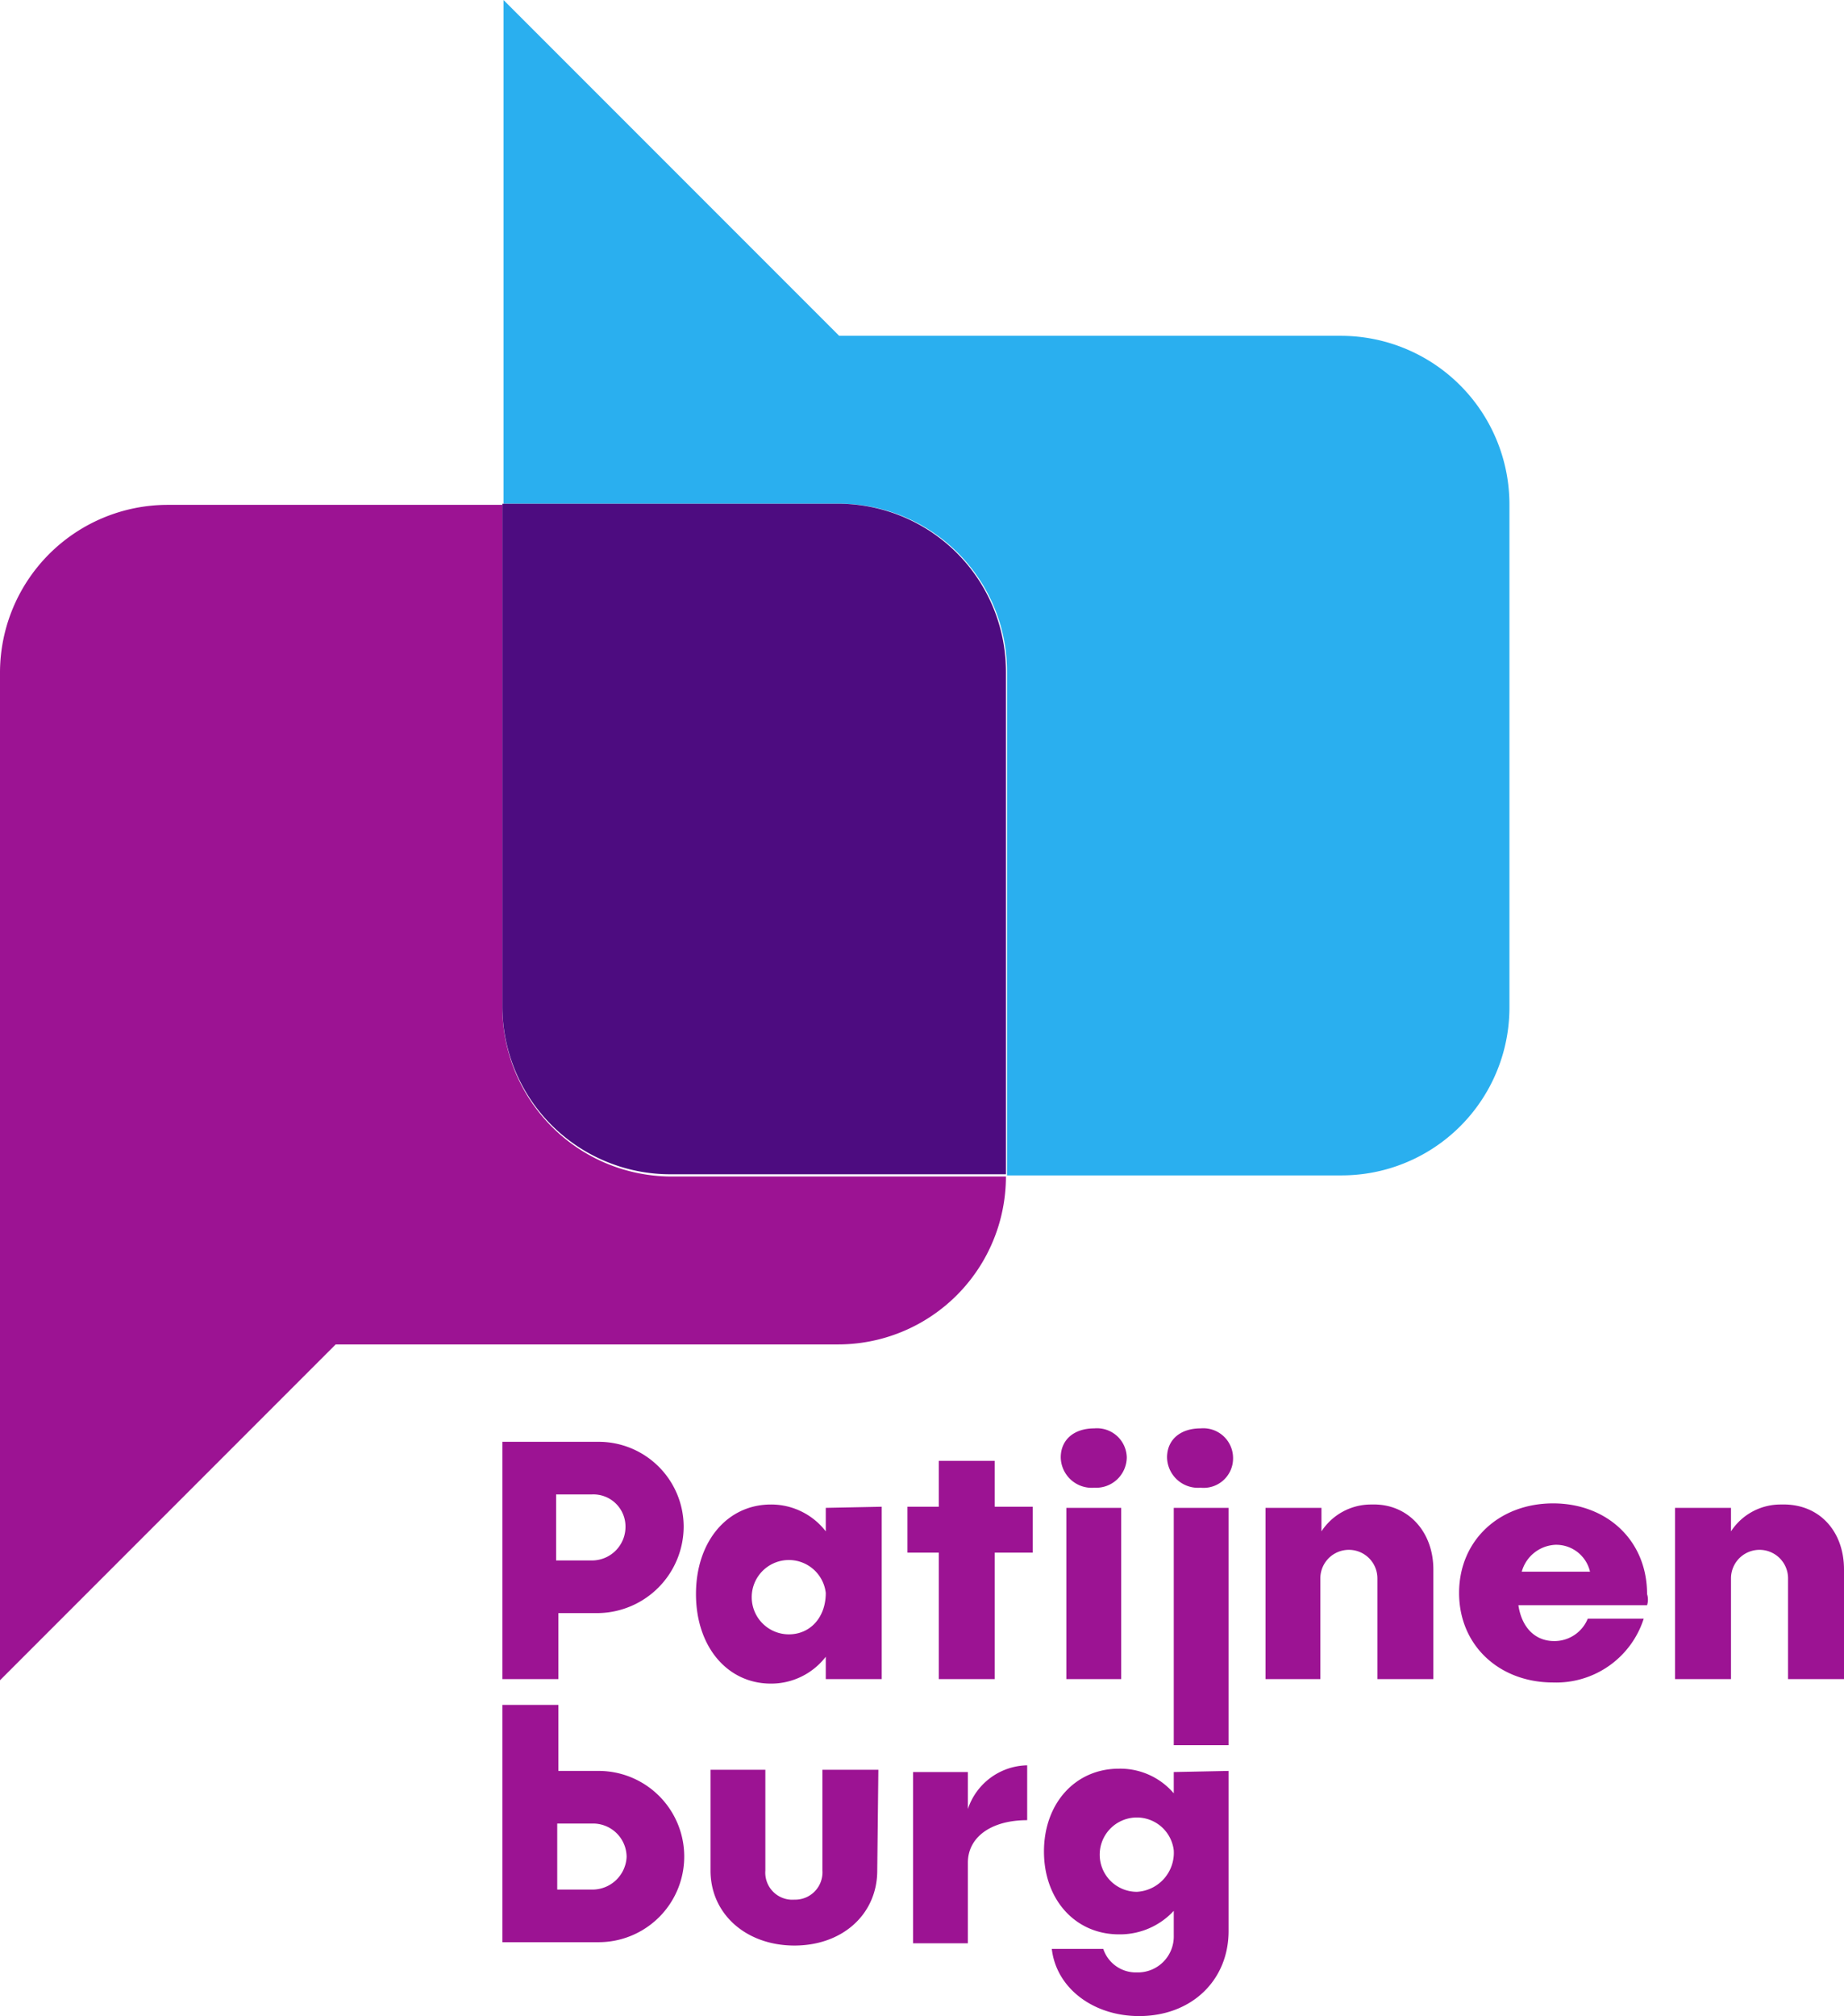
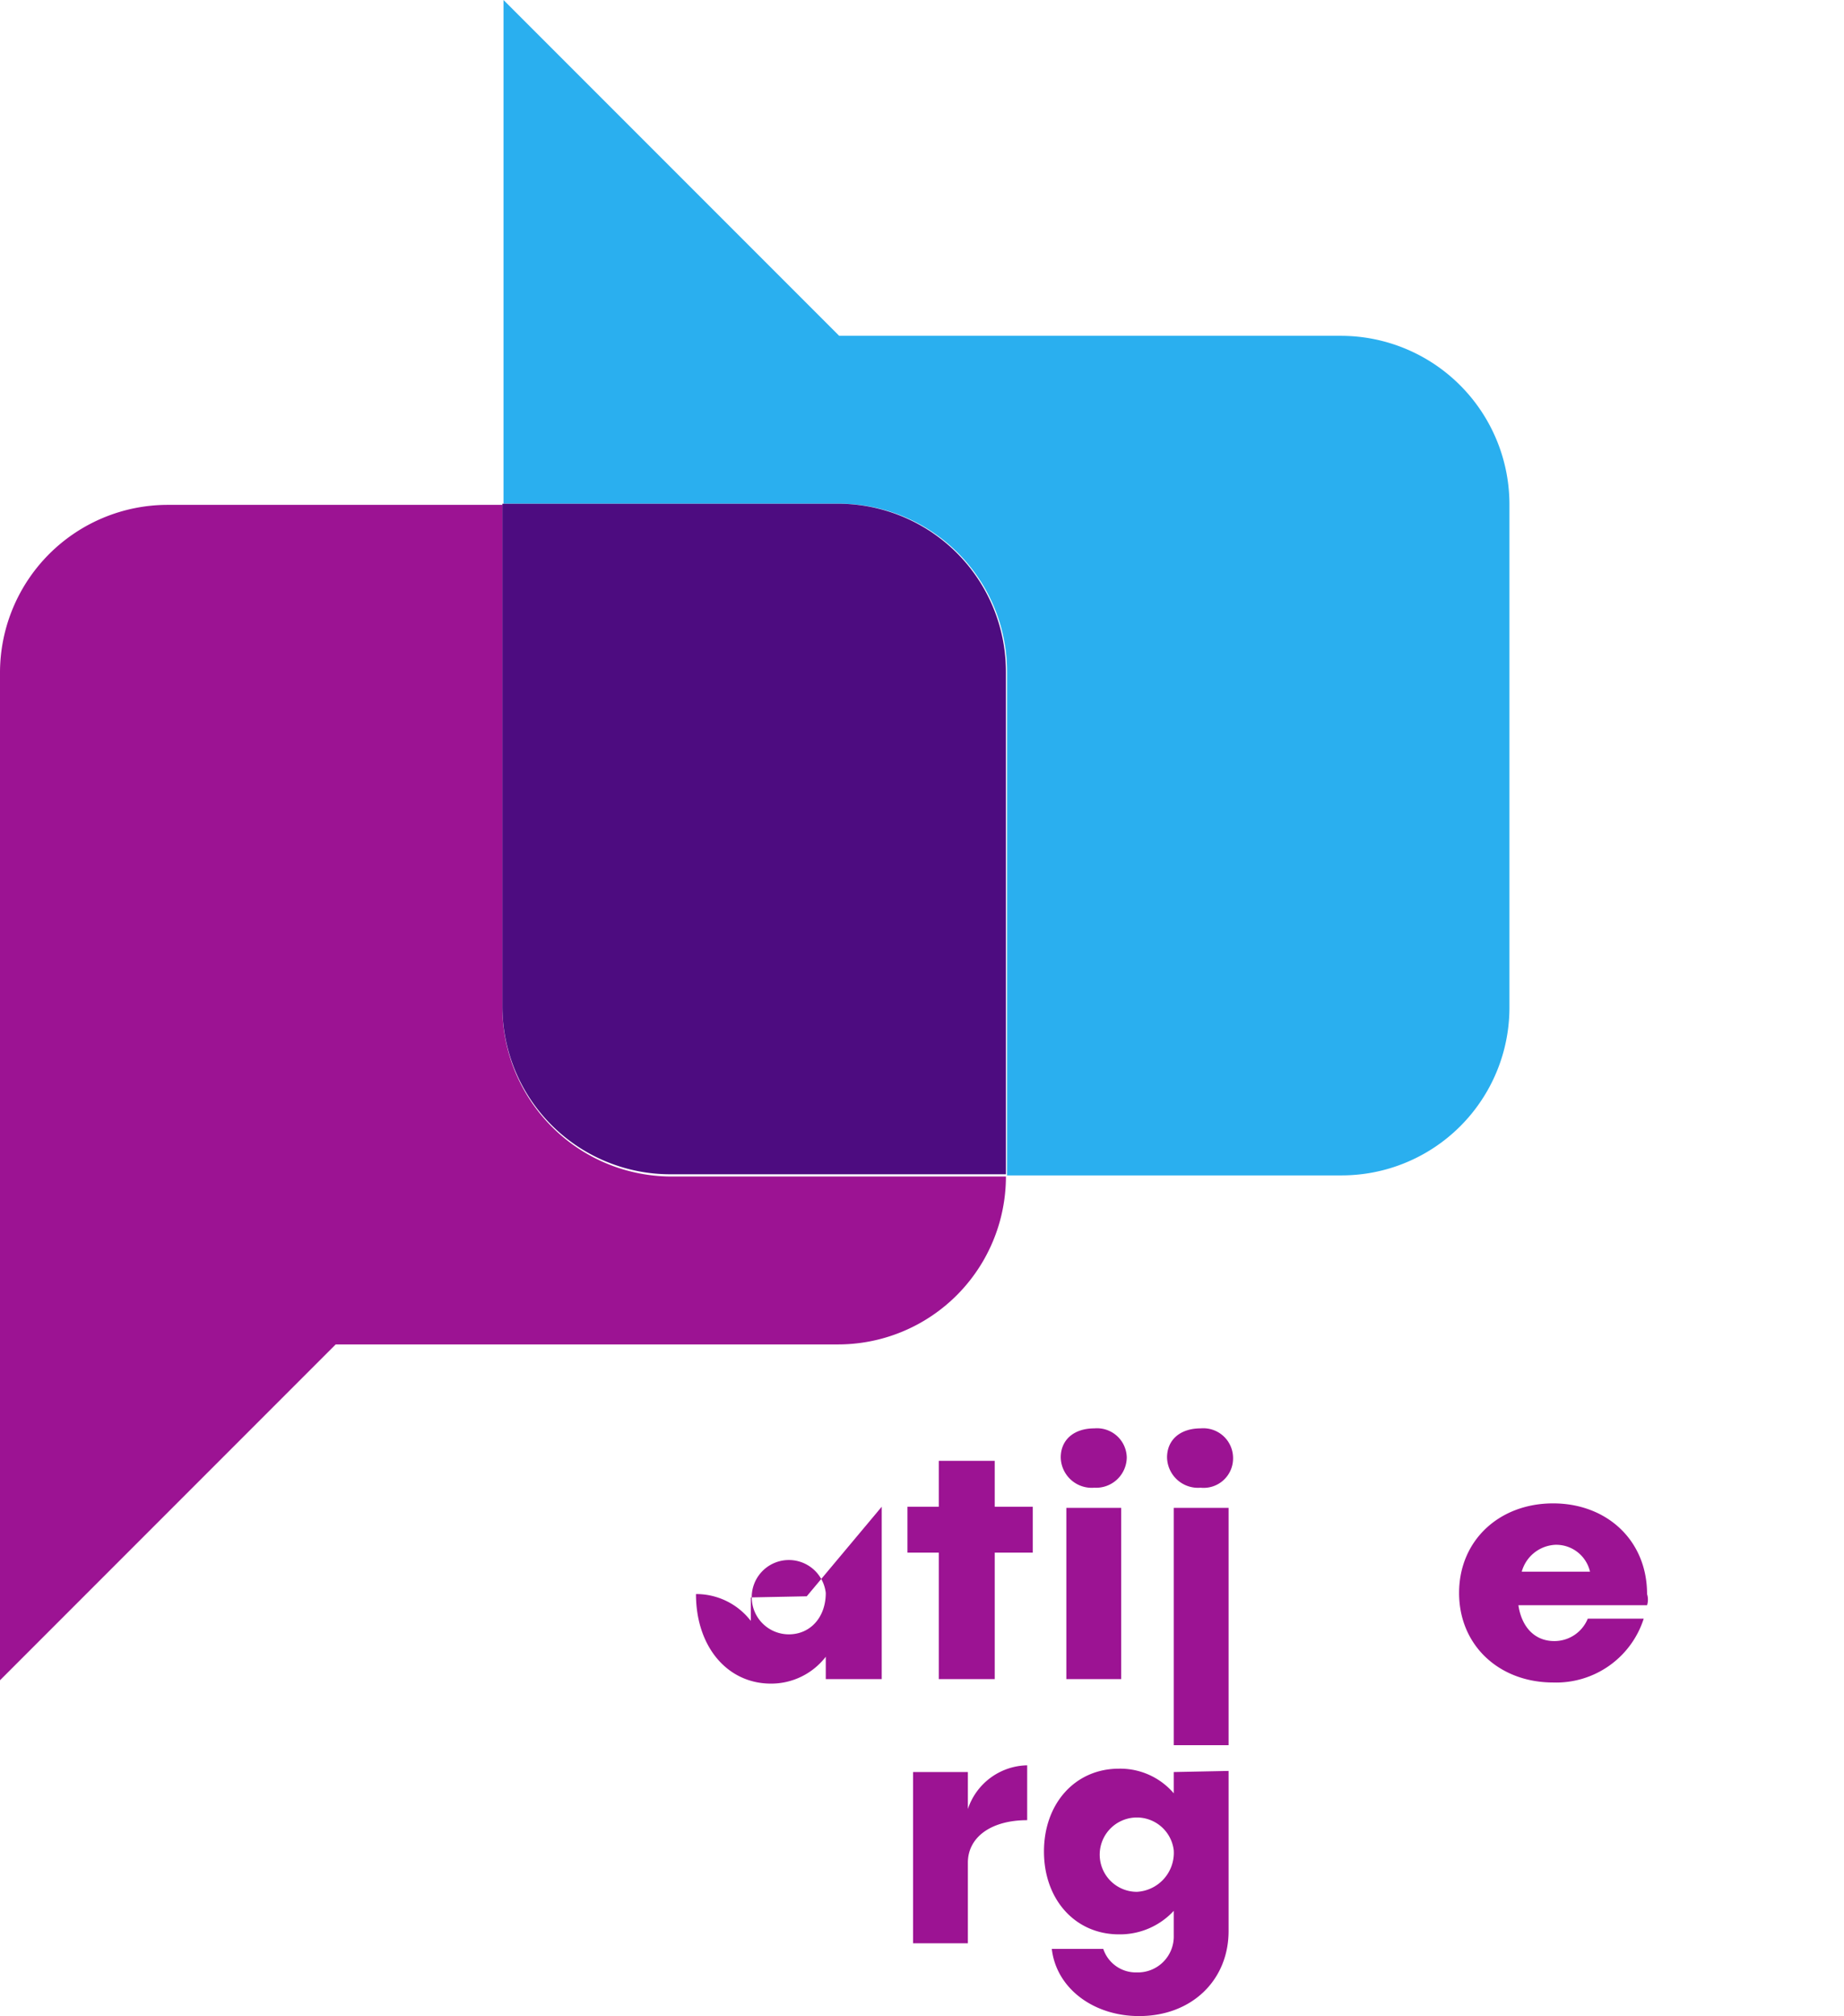
<svg xmlns="http://www.w3.org/2000/svg" id="Laag_1" data-name="Laag 1" viewBox="0 0 164.8 180.1">
  <defs>
    <style>.cls-1{fill:#9c1393;}.cls-2{fill:#2aafef;}.cls-3{fill:#4d0c80;}</style>
  </defs>
  <path class="cls-1" d="M44.9,90V45.1H15a15,15,0,0,0-15,15v90l30-30H74.9a15,15,0,0,0,15-15h-30A15.13,15.13,0,0,1,44.9,90Z" />
  <path class="cls-2" d="M119.9,30H75L45,0V45H75A15,15,0,0,1,90,60v45h29.9a15,15,0,0,0,15-15V45.1A15.07,15.07,0,0,0,119.9,30Z" />
  <path class="cls-3" d="M74.9,45h-30V89.9a15,15,0,0,0,15,15h30V60A15,15,0,0,0,74.9,45Z" />
-   <path class="cls-1" d="M78.8,134.6V150h-5v-2a6.16,6.16,0,0,1-4.9,2.4c-3.9,0-6.7-3.3-6.7-8s2.8-8,6.7-8a6.16,6.16,0,0,1,4.9,2.4v-2.1l5-.1Zm-5,7.7a3.32,3.32,0,1,0-3.3,3.7C72.4,146,73.8,144.5,73.8,142.3Z" />
+   <path class="cls-1" d="M78.8,134.6V150h-5v-2a6.16,6.16,0,0,1-4.9,2.4c-3.9,0-6.7-3.3-6.7-8a6.16,6.16,0,0,1,4.9,2.4v-2.1l5-.1Zm-5,7.7a3.32,3.32,0,1,0-3.3,3.7C72.4,146,73.8,144.5,73.8,142.3Z" />
  <path class="cls-1" d="M92.3,138.7H88.9V150h-5V138.7H81.1v-4.1h2.8v-4.1h5v4.1h3.4Z" />
  <path class="cls-1" d="M97.8,132.9a2.77,2.77,0,0,1-3-2.7c0-1.6,1.2-2.6,3-2.6a2.66,2.66,0,0,1,2.9,2.6A2.74,2.74,0,0,1,97.8,132.9Zm2.4,1.7V150H95.3V134.7h4.9Z" />
  <path class="cls-1" d="M107.3,132.9a2.77,2.77,0,0,1-3-2.7c0-1.6,1.2-2.6,3-2.6a2.66,2.66,0,0,1,2.9,2.6A2.63,2.63,0,0,1,107.3,132.9Zm2.5,23h-4.9V134.7h4.9Z" />
-   <path class="cls-1" d="M128.1,140.2V150h-5v-9a2.55,2.55,0,1,0-5.1,0v9h-4.9V134.7h5v2.1a5.29,5.29,0,0,1,4.5-2.4C125.8,134.3,128.1,136.8,128.1,140.2Z" />
  <path class="cls-1" d="M147.2,143.4H135.7c.3,2,1.5,3.2,3.2,3.2a3.22,3.22,0,0,0,3-2h5a8.21,8.21,0,0,1-8.1,5.7c-4.8,0-8.4-3.3-8.4-8s3.6-8,8.4-8,8.4,3.3,8.4,8.1A1.67,1.67,0,0,1,147.2,143.4Zm-11.2-3h6.1A3.1,3.1,0,0,0,139,138,3.28,3.28,0,0,0,136,140.4Z" />
-   <path class="cls-1" d="M164.8,140.2V150h-5v-9a2.55,2.55,0,1,0-5.1,0v9h-5V134.7h5v2.1a5.29,5.29,0,0,1,4.5-2.4C162.6,134.3,164.8,136.8,164.8,140.2Z" />
-   <path class="cls-1" d="M78.4,167.1c0,3.9-3.1,6.7-7.4,6.7s-7.5-2.8-7.5-6.7v-9h4.9v9a2.42,2.42,0,0,0,2.6,2.6,2.44,2.44,0,0,0,2.5-2.6v-9h5l-.1,9Z" />
  <path class="cls-1" d="M91.8,157.7v4.9c-3.2,0-5.3,1.5-5.3,3.8v7.2H81.6V158.3h4.9v3.3A5.7,5.7,0,0,1,91.8,157.7Z" />
  <path class="cls-1" d="M109.8,158.2v14.3c0,4.4-3.3,7.6-8,7.6-4.1,0-7.4-2.5-7.8-6h4.6a3.07,3.07,0,0,0,3,2.1,3.21,3.21,0,0,0,3.3-3.3v-2.2a6.55,6.55,0,0,1-4.9,2.1c-3.9,0-6.7-3.1-6.7-7.4s2.8-7.4,6.7-7.4a6.29,6.29,0,0,1,4.9,2.2v-1.9l4.9-.1Zm-4.9,7.1a3.32,3.32,0,1,0-3.3,3.7A3.49,3.49,0,0,0,104.9,165.3Z" />
-   <path class="cls-1" d="M53.5,158.2H49.9v-5.9h-5v21.2h8.6a7.65,7.65,0,0,0,0-15.3ZM53,168.8H49.8v-5.9H53a3,3,0,0,1,3,3A3.06,3.06,0,0,1,53,168.8Z" />
-   <path class="cls-1" d="M61.1,136.4a7.6,7.6,0,0,0-7.6-7.6H44.9V150h5v-5.9h3.6A7.75,7.75,0,0,0,61.1,136.4Zm-5.2,0a3,3,0,0,1-3,3H49.7v-5.9h3.2A2.87,2.87,0,0,1,55.9,136.4Z" />
</svg>